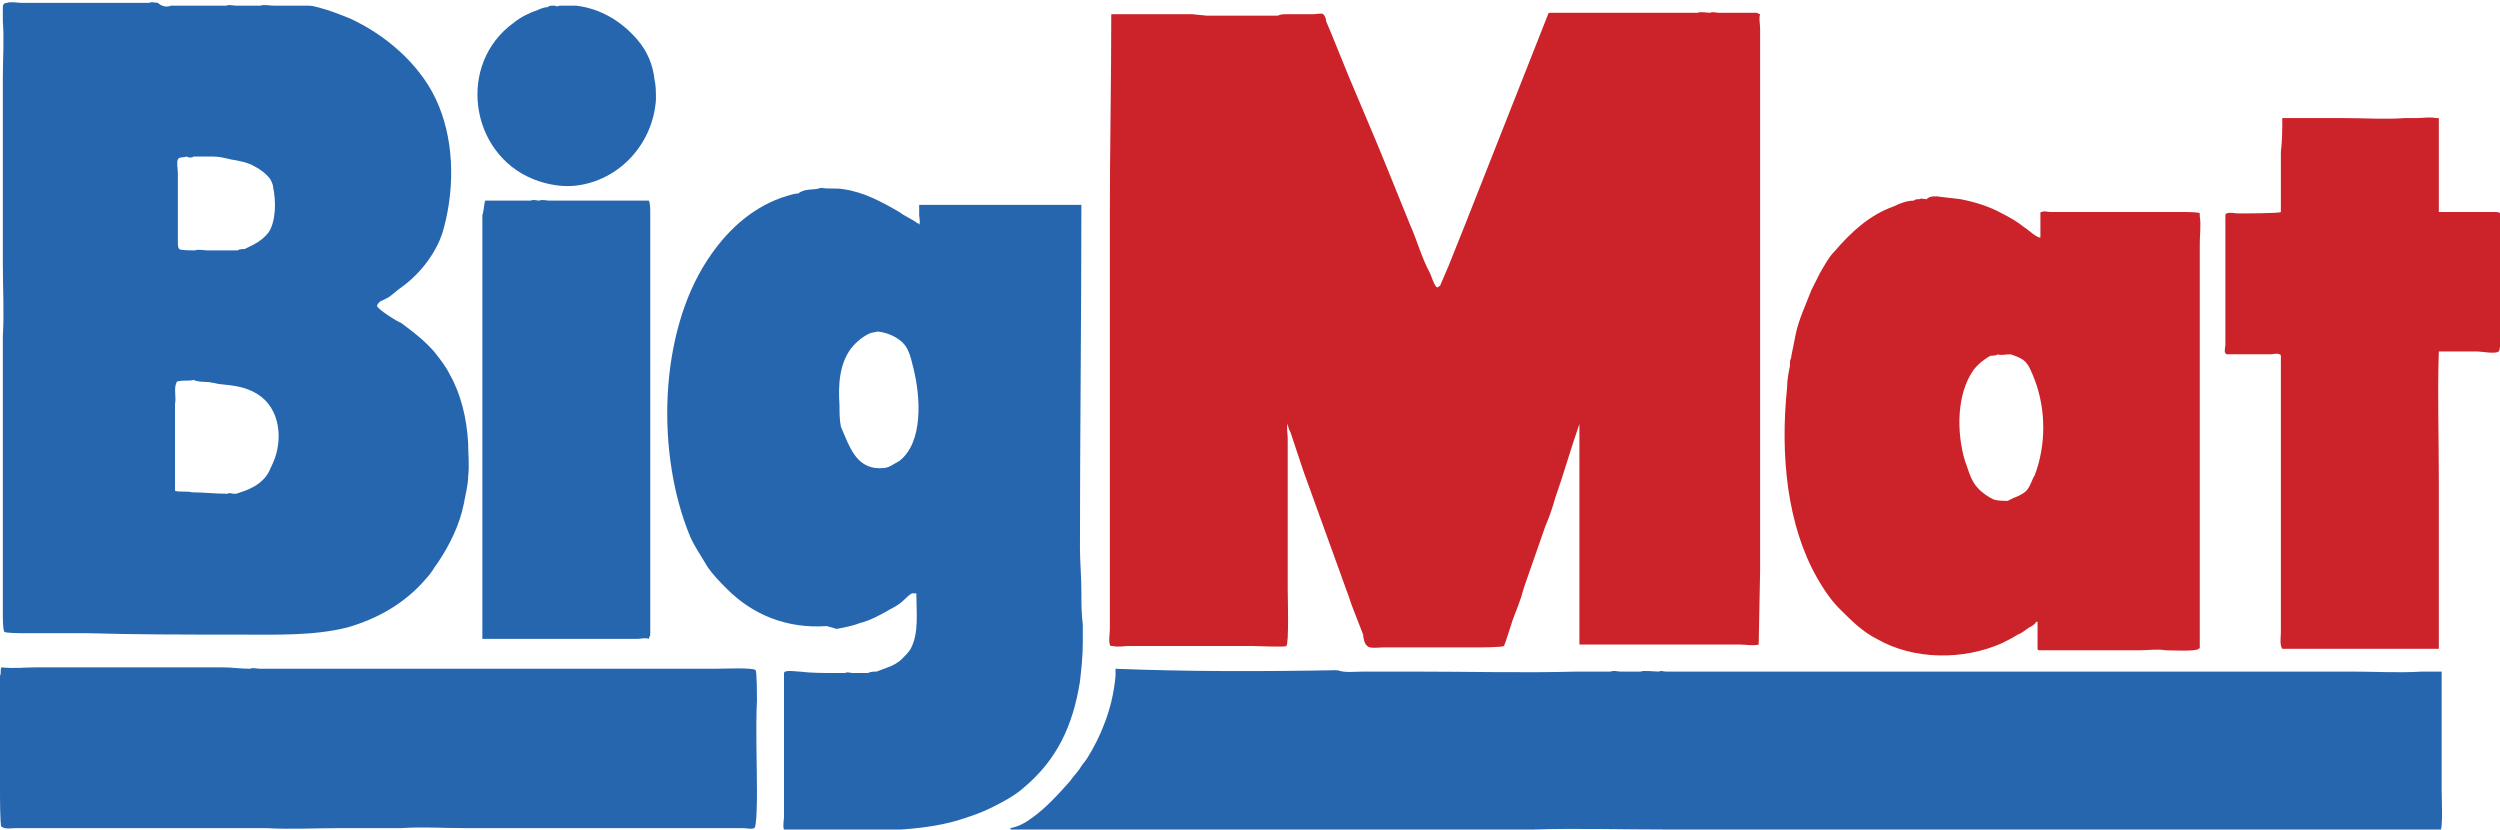
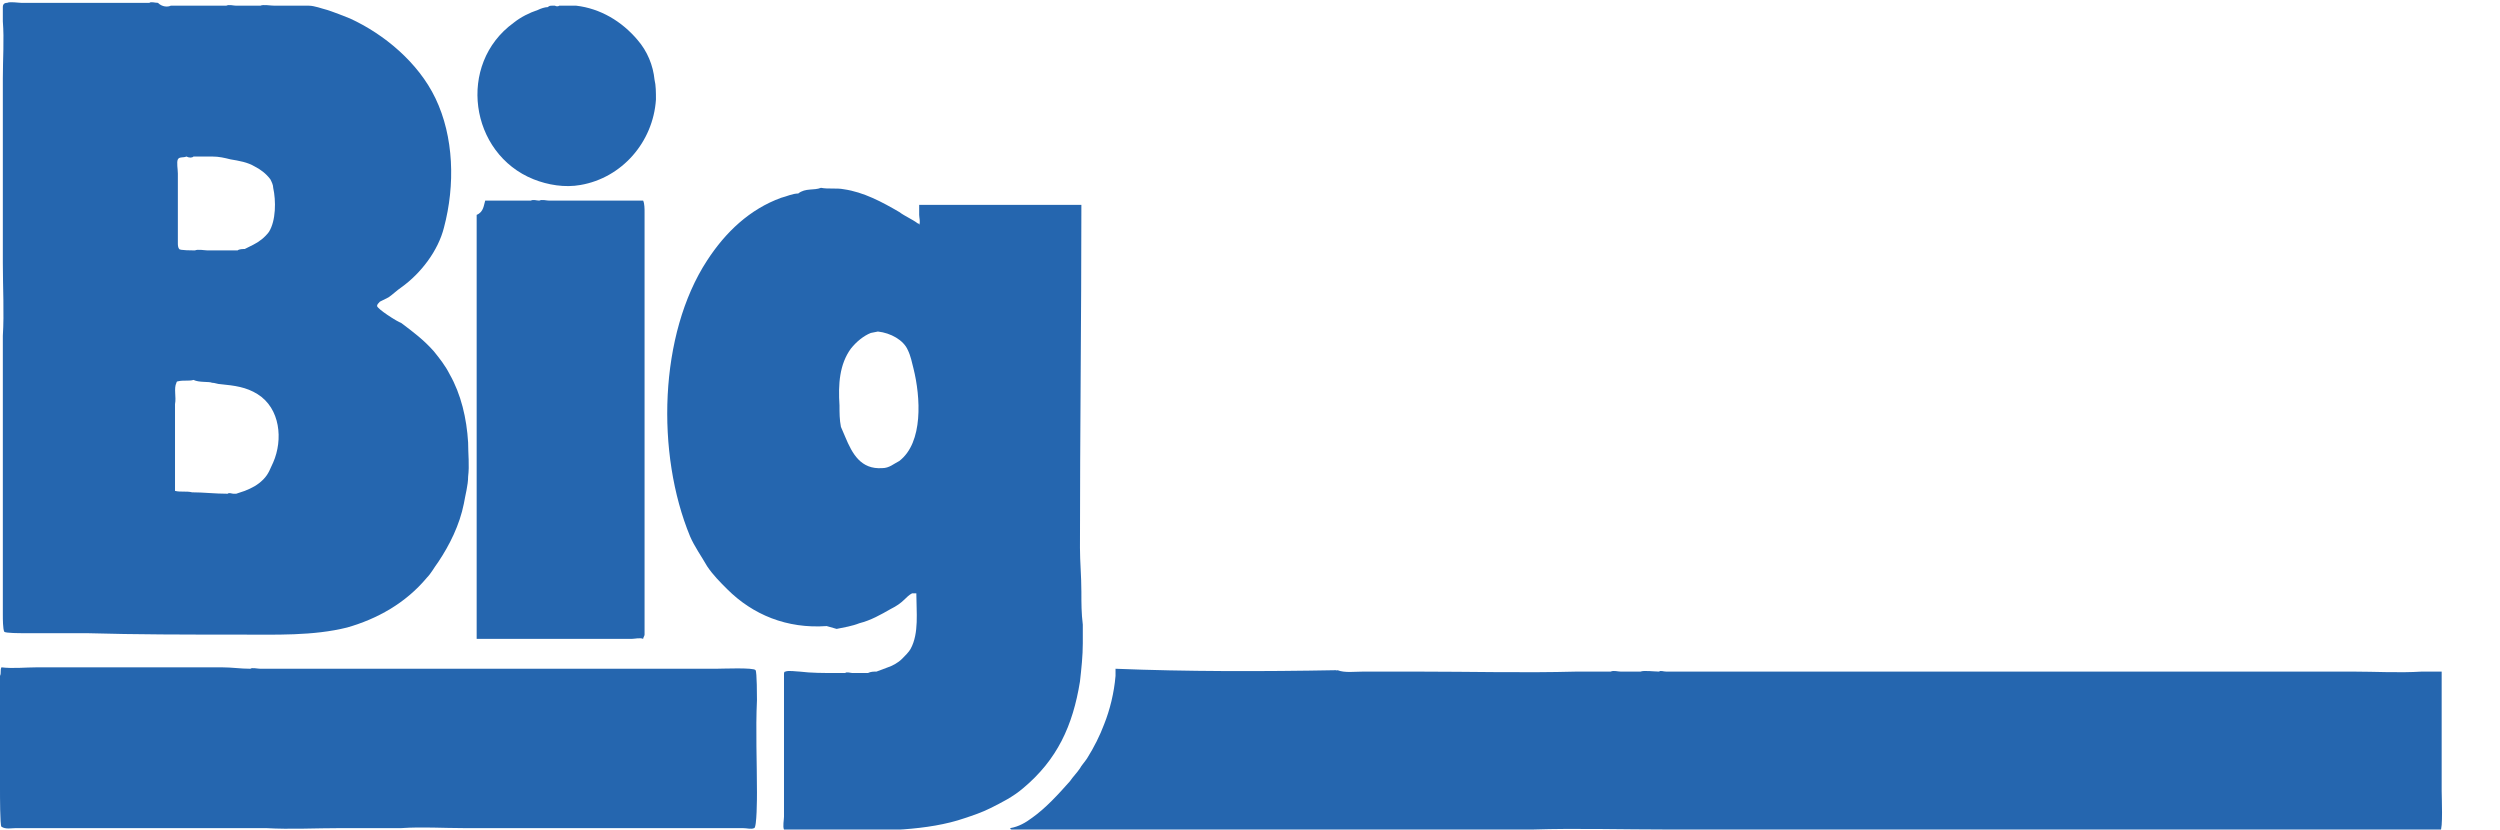
<svg xmlns="http://www.w3.org/2000/svg" id="Layer_1" x="0px" y="0px" viewBox="0 0 175.7 58.3" style="enable-background:new 0 0 175.7 58.3;" xml:space="preserve">
  <style type="text/css">	.st0{fill-rule:evenodd;clip-rule:evenodd;fill:#2566AF;}	.st1{fill-rule:evenodd;clip-rule:evenodd;fill:#CC2229;}	.st2{fill-rule:evenodd;clip-rule:evenodd;}</style>
  <g>
    <path class="st0" d="M39.3,0.4c0.2,0,0.3,0,0.5,0c0.3,0,0.5,0,0.7,0c1.7,0.2,3.2,1.1,4.3,2.4c0.7,0.8,1.1,1.8,1.2,2.8  c0.1,0.4,0.1,0.9,0.1,1.4c-0.2,3-2.4,5.5-5.3,6c-1.1,0.2-2.3,0-3.3-0.4c-4.5-1.8-5.4-8.1-1.4-11c0.5-0.4,1.1-0.7,1.7-0.9  c0.2-0.1,0.5-0.2,0.7-0.2c0.1-0.1,0.2-0.1,0.3-0.1c0.1,0,0.1,0,0.2,0C39.2,0.5,39.3,0.4,39.3,0.4z" />
-     <path class="st1" d="M78.1,1l0.6,0c1.7,0,3.4,0,5.1,0l1,0.1l1.9,0c1,0,2.1,0,3.1,0C90,1,90.2,1,90.4,1l1.9,0c0.2,0,0.6-0.1,0.7,0  c0,0,0,0,0,0l0,0c0.1,0.1,0.2,0.3,0.2,0.5c0.1,0.2,0.2,0.5,0.3,0.7l1.3,3.2l1.9,4.5l0.7,1.7l1.7,4.2c0.5,1.1,0.8,2.3,1.4,3.4  c0.1,0.2,0.3,0.9,0.5,1c0,0,0,0,0,0c0.1,0,0.1-0.1,0.2-0.1c0.2-0.5,0.4-0.9,0.6-1.4l1.2-3l5.8-14.7c0-0.1,0.1-0.1,0.2-0.1  c0.2,0,0.5,0,0.7,0l1.7,0c2.6,0,5.3,0,7.9,0c0.2-0.1,0.7,0,0.9,0c0.1-0.1,0.4,0,0.6,0l2.4,0l0.3,0c0,0,0.1,0.1,0.2,0.1  c-0.1,0.3,0,0.7,0,1l0,2.5c0,2.2,0,4.3,0,6.4l0,2.7c0,1.5,0,3.1,0,4.7c0,0.5,0,0.9,0,1.4c0,2.6,0,5.3,0,7.9c0,4.2,0,8.3,0,12.5  l-0.1,5.2c-0.4,0.1-0.9,0-1.3,0c-0.6,0-1.1,0-1.7,0c-2.2,0-4.4,0-6.6,0c-0.9,0-1.8,0-2.7,0c-0.1,0-0.3,0-0.3,0h0c0-1.4,0-2.8,0-4.1  c0-0.4,0-0.9,0-1.3l0-10.1h0v0h0c-0.6,1.7-1.1,3.5-1.7,5.2c-0.2,0.7-0.4,1.3-0.7,2c-0.5,1.4-1,2.9-1.5,4.3  c-0.2,0.8-0.5,1.5-0.8,2.3c-0.1,0.3-0.5,1.6-0.6,1.8c-0.2,0.1-1.7,0.1-2,0.1c-0.5,0-1,0-1.4,0c-1.3,0-2.6,0-3.9,0  c-0.4,0-0.8,0-1.2,0c-0.2,0-1,0.1-1.1-0.1c-0.2-0.1-0.3-0.6-0.3-0.8l-0.7-1.8c-0.2-0.5-0.3-0.9-0.5-1.4c-1-2.8-2-5.5-3-8.3  l-0.9-2.7c-0.1-0.2-0.2-0.4-0.2-0.7h0v0.1c-0.1,0.2,0,0.7,0,1c0,0.9,0,1.7,0,2.6c0,2.7,0,5.2,0,8c0,0.5,0.1,3.9-0.1,4  c-0.1,0.1-2,0-2.4,0h-7.2c-0.5,0-1,0-1.5,0c-0.3,0-0.7,0.1-1.1,0c-0.1,0-0.2,0-0.2-0.1c-0.1-0.3,0-0.7,0-1.1l0-1.7l0-1.6l0-5.2  c0-1.3,0-2.7,0-4l0-9.9l0-6.5C78,10.4,78.1,5.7,78.1,1L78.1,1z M160.4,8.3h4.4c1.4,0,2.8,0.1,4.2,0l0.8,0c0.5,0,1-0.1,1.4,0  c0.1,0,0.2,0,0.2,0h0l0,6.6h0c0.1,0,0.2,0,0.4,0c0.4,0,0.8,0,1.1,0c0.8,0,1.6,0,2.4,0c0.1,0,0.4,0,0.4,0.1c0.1,0.2,0,0.6,0,0.9  c0,0.3,0,0.6,0,0.9c0,1.9,0,3.8,0,5.7c0,0.3,0.1,2.1-0.1,2.2c-0.2,0.2-1.2,0-1.5,0c-0.9,0-1.8,0-2.7,0c-0.1,2.9,0,5.9,0,9  c0,3.7,0,7.4,0,11.2c0,0.2,0,0.5,0,0.7h-10.7c-0.1,0-0.3,0-0.3,0c-0.2-0.3-0.1-0.8-0.1-1.2c0-1.2,0-2.4,0-3.6c0-2.9,0-5.9,0-9  c0-1.2,0-2.5,0-3.7c0-1,0-2,0-3c0-0.1,0-0.2-0.1-0.2c-0.2-0.1-0.4,0-0.6,0l-3,0c-0.1,0-0.2,0-0.2-0.1c-0.1-0.1,0-0.4,0-0.6  c0-0.6,0-1.2,0-1.8c0-2.4,0-4.8,0-7.2c0-0.1,0-0.2,0.1-0.2c0.2-0.1,0.6,0,0.8,0c0.4,0,2.9,0,3-0.1c0,0,0-0.1,0-0.1l0-0.4  c0-0.4,0-0.8,0-1.2c0-0.9,0-1.7,0-2.5C160.4,9.8,160.4,9,160.4,8.3L160.4,8.3z" />
-     <path class="st0" d="M34.1,14.1c1.1,0,2.2,0,3.2,0c0.2-0.1,0.4,0,0.6,0c0.2-0.1,0.5,0,0.7,0c0.1,0,0.3,0,0.4,0c0.4,0,0.7,0,1.1,0  l4.2,0c0.3,0,0.6,0,0.9,0c0.1,0,0.3,0,0.4,0l0,0c0.1,0.2,0.1,0.6,0.1,0.8c0,0.7,0,1.3,0,2c0,0.5,0,1,0,1.4l0,3.8c0,1.6,0,3.1,0,4.7  c0,5.4,0,10.7,0,16.2l0,1.6c0,0.1-0.1,0.2-0.1,0.3c-0.2-0.1-0.6,0-0.8,0h-1.8c-0.7,0-1.5,0-2.2,0c-0.6,0-1.3,0-1.9,0l-2.1,0h-2.6  c-0.1,0-0.3,0-0.3,0h0v-1.8c0-2.1,0-4.2,0-6.2c0-4.2,0-8.7,0-12.9c0-2.3,0-4.6,0-6.8l0-2.1C34,14.9,34,14.4,34.1,14.1z" />
+     <path class="st0" d="M34.1,14.1c1.1,0,2.2,0,3.2,0c0.2-0.1,0.4,0,0.6,0c0.2-0.1,0.5,0,0.7,0c0.1,0,0.3,0,0.4,0c0.4,0,0.7,0,1.1,0  l4.2,0c0.3,0,0.6,0,0.9,0l0,0c0.1,0.2,0.1,0.6,0.1,0.8c0,0.7,0,1.3,0,2c0,0.5,0,1,0,1.4l0,3.8c0,1.6,0,3.1,0,4.7  c0,5.4,0,10.7,0,16.2l0,1.6c0,0.1-0.1,0.2-0.1,0.3c-0.2-0.1-0.6,0-0.8,0h-1.8c-0.7,0-1.5,0-2.2,0c-0.6,0-1.3,0-1.9,0l-2.1,0h-2.6  c-0.1,0-0.3,0-0.3,0h0v-1.8c0-2.1,0-4.2,0-6.2c0-4.2,0-8.7,0-12.9c0-2.3,0-4.6,0-6.8l0-2.1C34,14.9,34,14.4,34.1,14.1z" />
    <path class="st2" d="M85.2,16.6c0,0,0,0.1,0,0.1L85.2,16.6z" />
    <path class="st0" d="M44.9,18.1c0,0,0,0.1,0.1,0.1v0L44.9,18.1z M57.7,13.2c0.5,0.1,1.1,0,1.6,0.1c1.4,0.2,2.7,0.9,3.9,1.6  c0.4,0.3,0.9,0.5,1.3,0.8c0,0,0.1,0,0.1,0.1c0.1-0.2,0-0.5,0-0.7l0-0.7c0,0,0,0,0,0v0h10.6l0.8,0c0,7.9-0.1,16.1-0.1,24.1  c0,1,0.1,2,0.1,3.1c0,0.8,0,1.5,0.1,2.3l0,0.5l0,0.8c0,0.9-0.1,1.8-0.2,2.7c-0.5,3.1-1.6,5.5-4,7.5c-0.7,0.6-1.5,1-2.3,1.4  c-0.6,0.3-1.2,0.5-1.8,0.7c-2.6,0.9-5.9,0.9-8.9,0.9c-0.8,0-1.5,0-2.2,0c-0.4,0-0.9,0-1.3,0c-0.1,0-0.2,0-0.3-0.1  c-0.1-0.2,0-0.7,0-0.9c0-0.5,0-0.9,0-1.4l0-6.3l0-2.3c0-0.1,0-0.2,0.1-0.2c0.2-0.1,0.8,0,1,0c0.8,0.1,1.7,0.1,2.5,0.1l0.7,0  c0.1-0.1,0.4,0,0.5,0l0.3,0c0.1,0,0.2,0,0.3,0c0.1,0,0.2,0,0.3,0c0.1,0,0.2,0,0.2,0c0.2-0.1,0.4-0.1,0.6-0.1l0.8-0.3  c0.3-0.1,0.7-0.3,1-0.6c0.2-0.2,0.5-0.5,0.6-0.7c0.6-1.1,0.4-2.6,0.4-3.9c-0.1,0-0.2,0-0.3,0c-0.2,0.1-0.4,0.3-0.5,0.4  c-0.3,0.3-0.6,0.5-1,0.7c-0.7,0.4-1.4,0.8-2.2,1c-0.5,0.2-1.1,0.3-1.6,0.4L58.1,44c-2.8,0.2-5.2-0.8-7-2.6c-0.5-0.5-1-1-1.4-1.6  c-0.4-0.7-0.9-1.4-1.2-2.1c-2.4-5.8-2.2-14.2,1.2-19.4c1.3-2,3-3.6,5.2-4.4c0.4-0.1,0.8-0.3,1.2-0.3C56.6,13.2,57.2,13.4,57.7,13.2  L57.7,13.2z M61.7,23.3l-0.5,0.1c-0.5,0.2-1,0.6-1.4,1.1c-0.8,1.1-0.9,2.5-0.8,4c0,0.5,0,1,0.1,1.5l0.3,0.7  c0.5,1.2,1.1,2.3,2.6,2.2c0.5,0,0.8-0.3,1.2-0.5c1.7-1.3,1.5-4.5,1-6.5c-0.1-0.4-0.2-0.9-0.4-1.3C63.5,23.9,62.6,23.4,61.7,23.3z" />
-     <path class="st1" d="M136.1,13.8l1.7,0.2c1,0.2,2,0.5,2.9,1c0.6,0.3,1.1,0.6,1.6,1c0.2,0.1,0.8,0.7,1.1,0.7v0h0c0-0.4,0-0.8,0-1.2  l0-0.5c0-0.1,0-0.1,0.1-0.1c0.2-0.1,0.4,0,0.6,0c0.5,0,1.1,0,1.6,0l3.3,0c1.1,0,2.3,0,3.4,0l1.2,0c0.1,0,1,0,1,0.1  c0,0.1,0,0.1,0,0.2c0.1,0.6,0,1.3,0,1.9c0,1.5,0,3.1,0,4.6c0,5.8,0,11.6,0,17.6c0,1.5,0,3,0,4.5c0,0.4,0,0.8,0,1.1l0,0.6  c0,0,0,0.1-0.1,0.1c-0.1,0.2-2,0.1-2.3,0.1c-0.6-0.1-1.2,0-1.8,0c-1.5,0-3,0-4.5,0c-0.8,0-1.7,0-2.5,0c-0.1,0-0.2,0-0.2-0.1  c0-0.6,0-1.3,0-1.9h-0.1c-0.1,0.2-0.3,0.3-0.5,0.4c-0.3,0.2-0.5,0.4-0.8,0.5c-0.3,0.2-0.7,0.4-1.1,0.6c-2.7,1.2-6.2,1.2-8.8-0.3  c-1-0.5-1.8-1.3-2.6-2.1c-0.7-0.7-1.2-1.5-1.6-2.2c-2.1-3.7-2.6-8.6-2.1-13.4c0-0.5,0.1-1,0.2-1.5c0-0.1,0-0.2,0-0.3  c0-0.1,0.1-0.2,0.1-0.4c0.1-0.5,0.2-1,0.3-1.5c0.1-0.5,0.3-1.1,0.5-1.6c0.2-0.5,0.4-1,0.6-1.5c0.2-0.4,0.4-0.8,0.6-1.2  c0.3-0.5,0.6-1.1,1-1.5c1.2-1.4,2.5-2.6,4.2-3.2c0.4-0.2,0.9-0.4,1.4-0.4c0.1-0.1,0.2-0.1,0.4-0.1c0.1-0.1,0.3,0,0.5,0  C135.6,13.8,135.8,13.8,136.1,13.8L136.1,13.8z M140.4,24.9c-0.1,0.1-0.4,0.1-0.5,0.1c-0.4,0.2-0.9,0.6-1.2,1  c-1.2,1.7-1.2,4.4-0.6,6.4c0.2,0.5,0.3,1,0.6,1.5c0.3,0.5,0.8,0.9,1.4,1.2c0.3,0.1,0.7,0.1,1,0.1l0.4-0.2c0.3-0.1,0.7-0.3,0.9-0.5  c0.3-0.3,0.4-0.8,0.6-1.1c0.8-2.1,0.8-4.6,0-6.7c-0.2-0.5-0.4-1.1-0.8-1.4c-0.3-0.2-0.6-0.3-0.9-0.4  C140.9,24.9,140.6,25,140.4,24.9z" />
    <path class="st0" d="M12,0.4c0.3,0,0.6,0,0.9,0h1.4c0.1,0,0.3,0,0.4,0c0.4,0,0.8,0,1.2,0c0.2-0.1,0.5,0,0.7,0l1,0  c0.2,0,0.5,0,0.7,0c0.2-0.1,0.7,0,1,0c0.5,0,1.1,0,1.6,0l0.8,0c0.4,0,0.9,0.2,1.3,0.3c0.6,0.2,1.1,0.4,1.6,0.6  c2.4,1.1,4.8,3.1,6,5.6C31.9,9.6,32,13,31.2,16c-0.4,1.6-1.6,3.2-3,4.2c-0.3,0.2-0.6,0.5-0.9,0.7l-0.6,0.3  c-0.1,0.1-0.2,0.2-0.2,0.3c0,0.2,1.4,1.1,1.7,1.2c0.8,0.6,1.6,1.2,2.3,2c0.4,0.5,0.8,1,1.1,1.6c0.8,1.4,1.2,3.1,1.3,4.8  c0,0.8,0.1,1.6,0,2.4c0,0.6-0.2,1.3-0.3,1.9c-0.3,1.5-1,2.9-1.8,4.1c-0.3,0.4-0.5,0.8-0.8,1.1c-1.5,1.8-3.5,2.9-5.6,3.5  c-2.4,0.6-5,0.5-7.7,0.5c-3.6,0-7.1,0-10.6-0.1c-1.5,0-3,0-4.4,0c-0.3,0-1.3,0-1.4-0.1c0,0,0,0,0,0c-0.1-0.2-0.1-0.9-0.1-1.2l0-4.4  c0-3,0-6,0-9.1l0-6.1c0.1-1.6,0-3.4,0-5.1l0-3.3c0-0.4,0-0.8,0-1.2c0-0.8,0-1.6,0-2.4l0-1.5l0-2.8c0-0.6,0-1.2,0-1.8  c0-1.4,0.1-2.7,0-4l0-1c0-0.2,0.1-0.3,0.3-0.3c0.2-0.1,0.8,0,1,0c0.4,0,0.9,0,1.3,0c1.6,0,3.1,0,4.6,0l2.4,0l0.7,0  c0.1-0.1,0.4,0,0.6,0C11.4,0.5,11.8,0.5,12,0.4L12,0.4z M13.1,11c-0.2,0.1-0.5,0-0.6,0.2c-0.1,0.2,0,0.7,0,1c0,0.6,0,1.2,0,1.7  c0,1.1,0,2.1,0,3.2c0,0.1,0,0.3,0.1,0.4c0,0.1,1,0.1,1.1,0.1c0.2-0.1,0.7,0,0.9,0c0.5,0,1.1,0,1.6,0l0.2,0l0.3,0  c0.1-0.1,0.4-0.1,0.5-0.1l0.6-0.3c0.4-0.2,0.8-0.5,1.1-0.9c0.5-0.8,0.5-2.2,0.3-3.1c0-0.2-0.1-0.4-0.2-0.6  c-0.3-0.4-0.7-0.7-1.1-0.9c-0.5-0.3-1.1-0.4-1.7-0.5c-0.4-0.1-0.8-0.2-1.3-0.2l-1.3,0C13.5,11.1,13.3,11.1,13.1,11z M13.6,26.7  c-0.3,0.1-0.7,0-1.1,0.1c0,0-0.1,0-0.1,0.1c-0.2,0.4,0,1-0.1,1.5l0,5l0,0.7l0,0.4c0.4,0.1,0.8,0,1.2,0.1c0.8,0,1.6,0.1,2.5,0.1  c0.1-0.1,0.3,0,0.4,0c0.1,0,0.2,0,0.2,0l0.6-0.2c0.5-0.2,0.9-0.4,1.3-0.8c0.4-0.4,0.5-0.8,0.7-1.2c0.7-1.6,0.5-3.8-1.1-4.8  c-0.8-0.5-1.6-0.6-2.6-0.7c-0.2,0-0.4-0.1-0.6-0.1C14.7,26.8,14,26.9,13.6,26.7z M51.4,35.8C51.4,35.8,51.4,35.8,51.4,35.8  C51.4,35.8,51.3,35.8,51.4,35.8z M0.1,46.9c0.8,0.1,1.7,0,2.5,0c1.3,0,2.6,0,4,0c2.1,0,4.3,0,6.4,0l2.6,0c0.7,0,1.3,0.1,2,0.1  c0.1-0.1,0.5,0,0.7,0l3,0c0.2,0,0.3,0,0.5,0c0.4,0,0.9,0,1.3,0l2.1,0c0.6,0,1.3,0,1.9,0l5.6,0c2.3,0,4.8,0,7.2,0l1.2,0h9.2  c0.4,0,2.7-0.1,2.8,0.1c0.1,0.1,0.1,1.9,0.1,2.1c-0.1,2.1,0,4.4,0,6.5c0,0.3,0,2.5-0.2,2.5c-0.2,0.1-0.5,0-0.8,0l-2.8,0  c-2.8,0-5.6,0-8.3,0l-8.5,0c-1.5,0-2.9-0.1-4.4,0c-0.2,0-0.5,0-0.7,0c-1.2,0-2.3,0-3.5,0c-1.8,0-3.6,0.1-5.3,0c-0.5,0-0.9,0-1.4,0  c-0.2,0-0.4,0-0.6,0c-1.1,0-2.2,0-3.3,0l-1.1,0c-0.2,0-0.3,0-0.5,0c-0.6,0-1.2,0-1.8,0c-2.2,0-4.3,0-6.6,0H1.1  c-0.3,0-0.7,0.1-1-0.1C0,58,0,55.9,0,55.5c0-0.9,0-1.8,0-2.6l0-3.9c0-0.5,0-1,0-1.5C0.1,47.3,0,47.1,0.1,46.9z M94,47.1  c0.5,0.2,1.2,0.1,1.8,0.1h3.8c3.7,0,7.5,0.1,11.2,0l0.5,0l0.3,0c0.5,0,1.1,0,1.6,0c0.2-0.1,0.5,0,0.7,0c0.5,0,0.9,0,1.4,0  c0.2-0.1,1,0,1.3,0c0.1-0.1,0.3,0,0.5,0c0.5,0,0.9,0,1.4,0h5.7c0.6,0,1.2,0,1.8,0c1.8,0,3.6,0,5.3,0c1,0,2,0,3,0l4.4,0  c0.7,0,1.4,0,2,0c3.5,0,6.7,0,10.1,0h6.4c1.5,0,3,0,4.6,0c1.2,0,2.4,0,3.6,0c1.5,0,3.2,0.1,4.8,0l1.4,0c0,2.8,0,5.6,0,8.4  c0,0.4,0.1,2.7-0.1,2.8c-0.2,0.2-1.3,0.1-1.6,0l-3.5,0c-4.8,0-9.6,0-14.3,0c-11.8,0-23.2-0.1-34.8-0.1c-3.3,0-6.5-0.1-9.6,0  c-0.6,0-1.2,0-1.8,0c-0.3,0-0.7,0-1,0l-1,0c-1.2,0-2.5,0-3.7,0c-0.6,0-1.3,0.1-1.9,0c-0.4,0-0.8,0-1.1,0c-0.8,0-1.7,0-2.5,0  c-2.5,0-5.1,0-7.7,0c-1.6,0-3.3,0-4.9,0c-0.5,0-0.9,0-1.4,0c-0.2,0-0.4,0-0.6,0c-0.6,0-1.3,0-1.9,0c-0.3,0-0.6,0-0.9,0l-4.8,0  c-0.5,0-0.9,0-1.4,0c0,0-0.1,0-0.1-0.1c0.6-0.1,1.1-0.4,1.5-0.7c1-0.7,1.9-1.7,2.7-2.6c0.2-0.3,0.5-0.6,0.7-0.9  c0.1-0.2,0.3-0.4,0.5-0.7c0.5-0.8,0.9-1.6,1.2-2.4c0.4-1,0.7-2.2,0.8-3.4c0-0.1,0-0.5,0-0.5v0C83.4,47.2,88.6,47.2,94,47.1  C93.9,47.2,93.9,47.1,94,47.1L94,47.1z" />
  </g>
  <path class="st2" d="M116.9,48.8L116.9,48.8C117,48.9,117,48.9,116.9,48.8L116.9,48.8z M141.3,54.9L141.3,54.9 C141.3,54.9,141.4,55,141.3,54.9L141.3,54.9z M79.7,57.8c0,0,0,0.1,0,0.1C79.7,57.8,79.7,57.8,79.7,57.8 C79.7,57.8,79.7,57.8,79.7,57.8z" />
</svg>